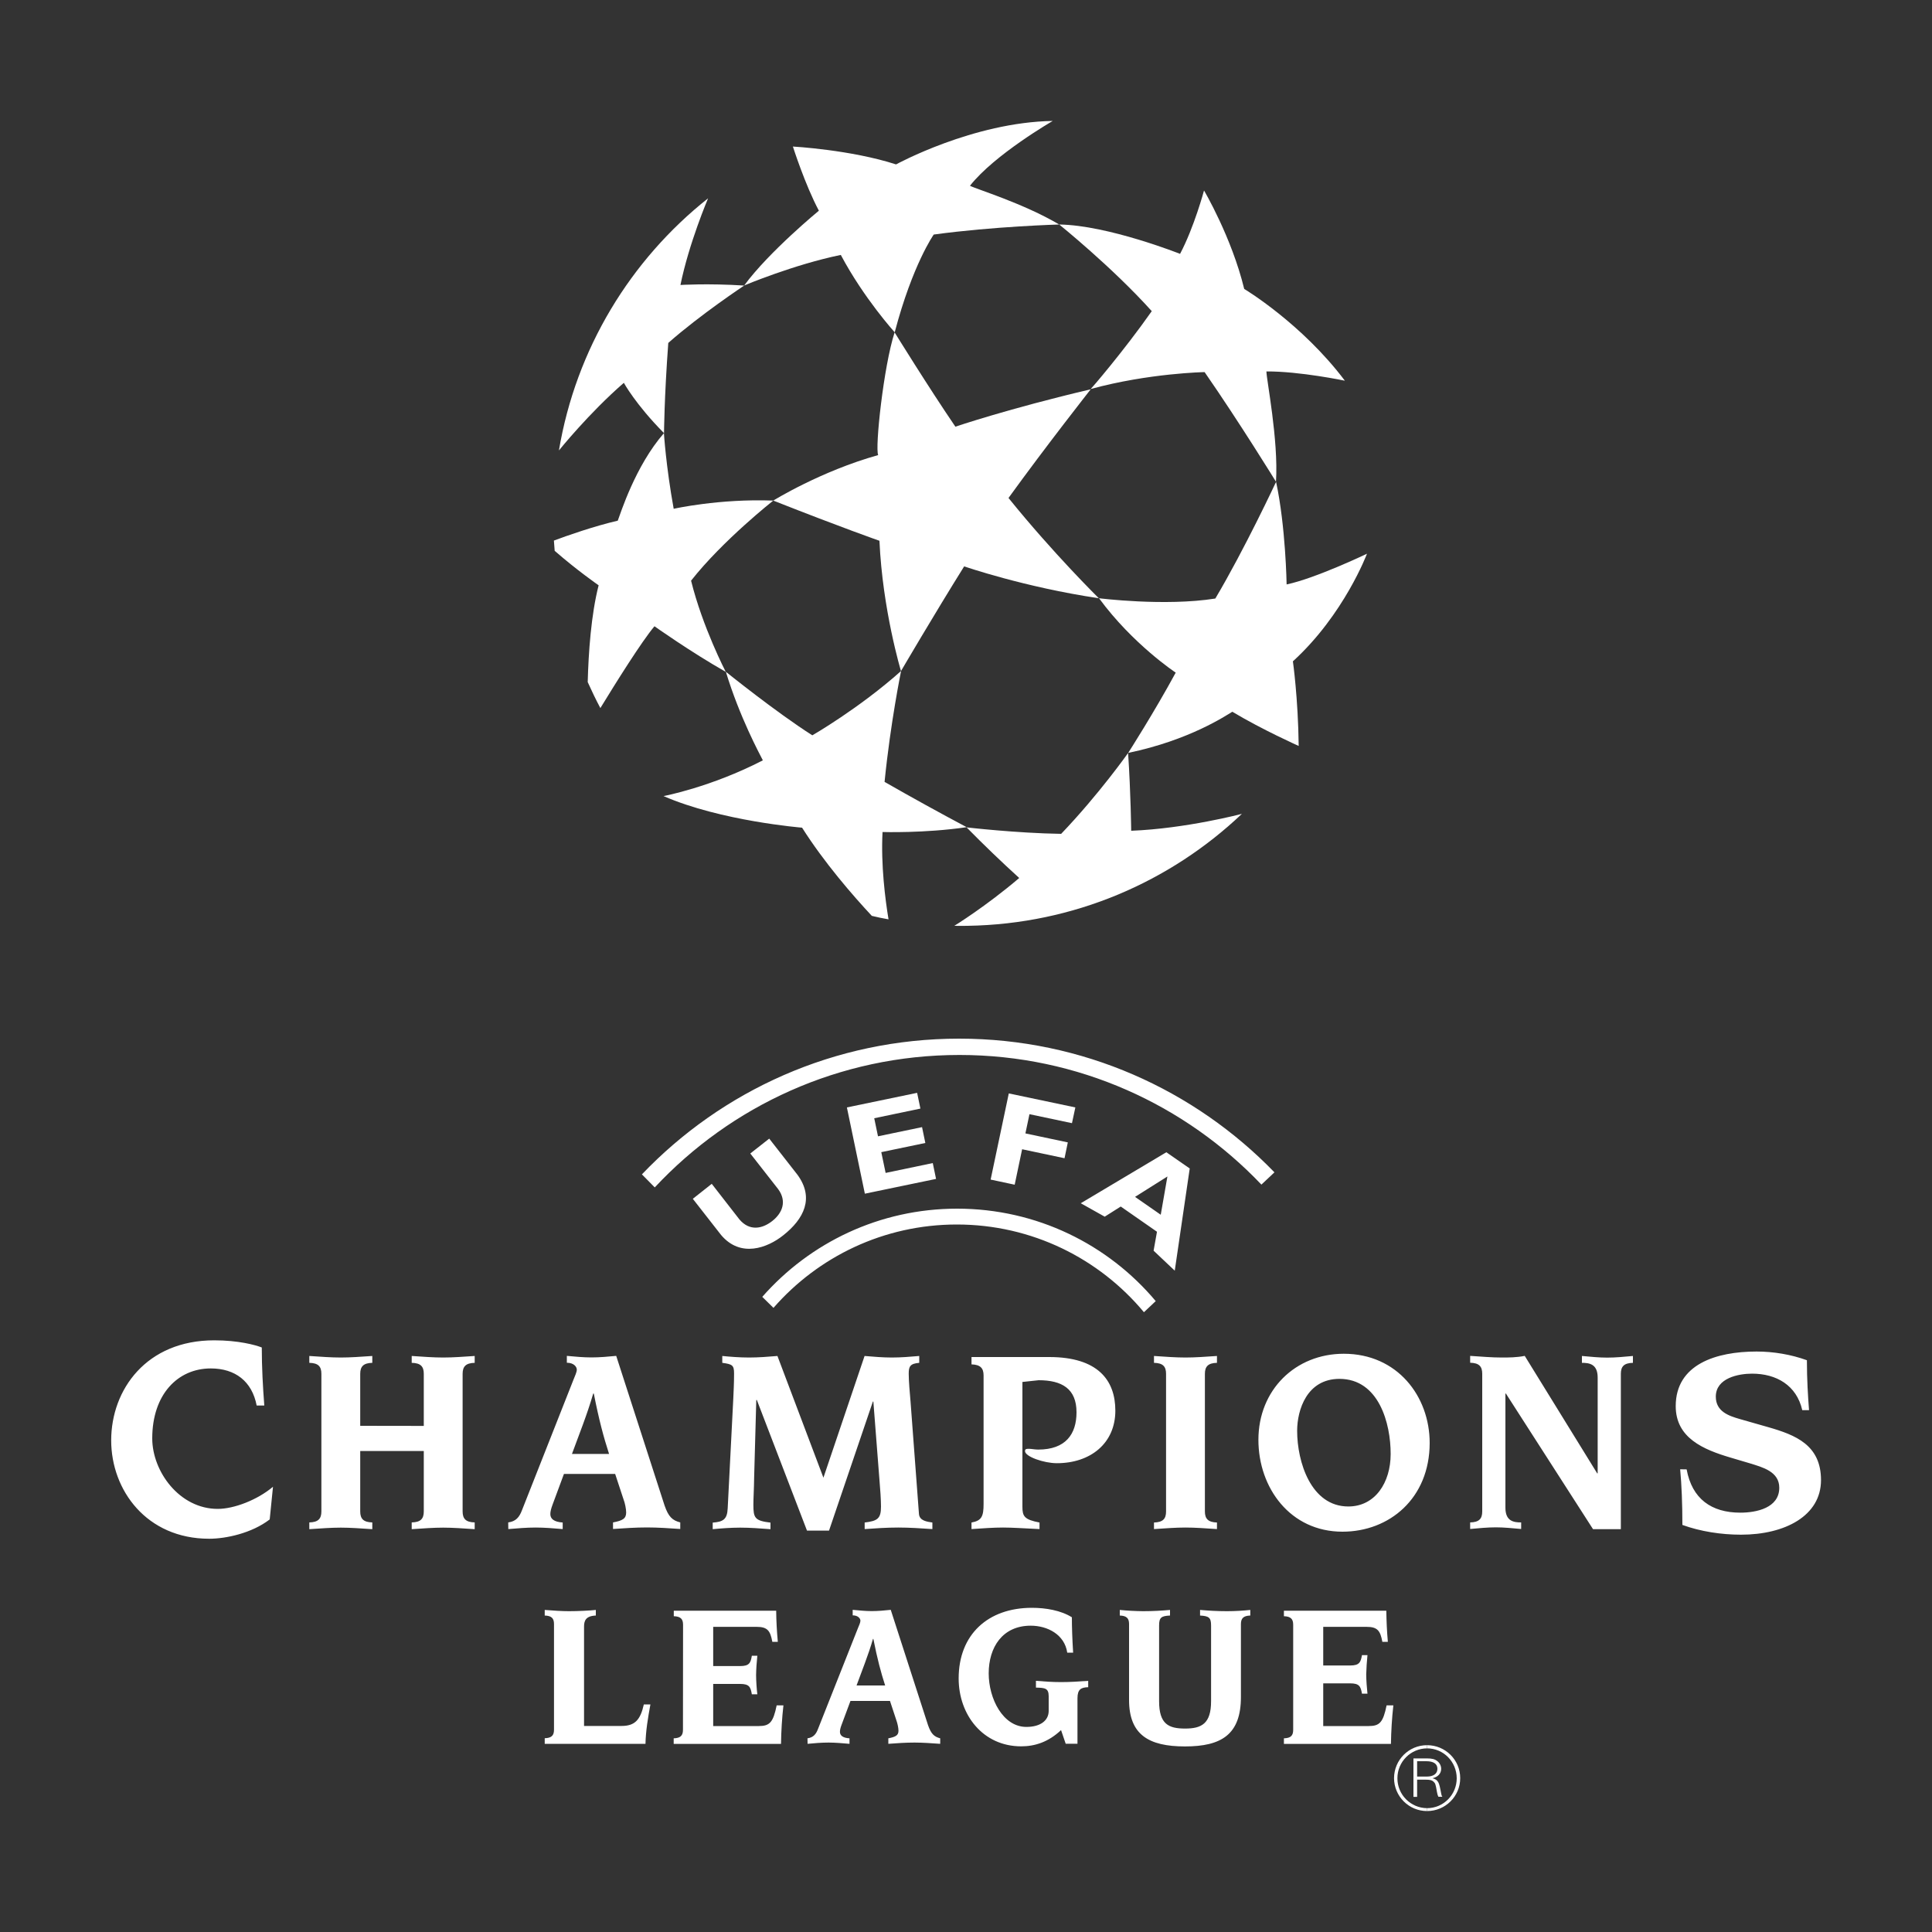
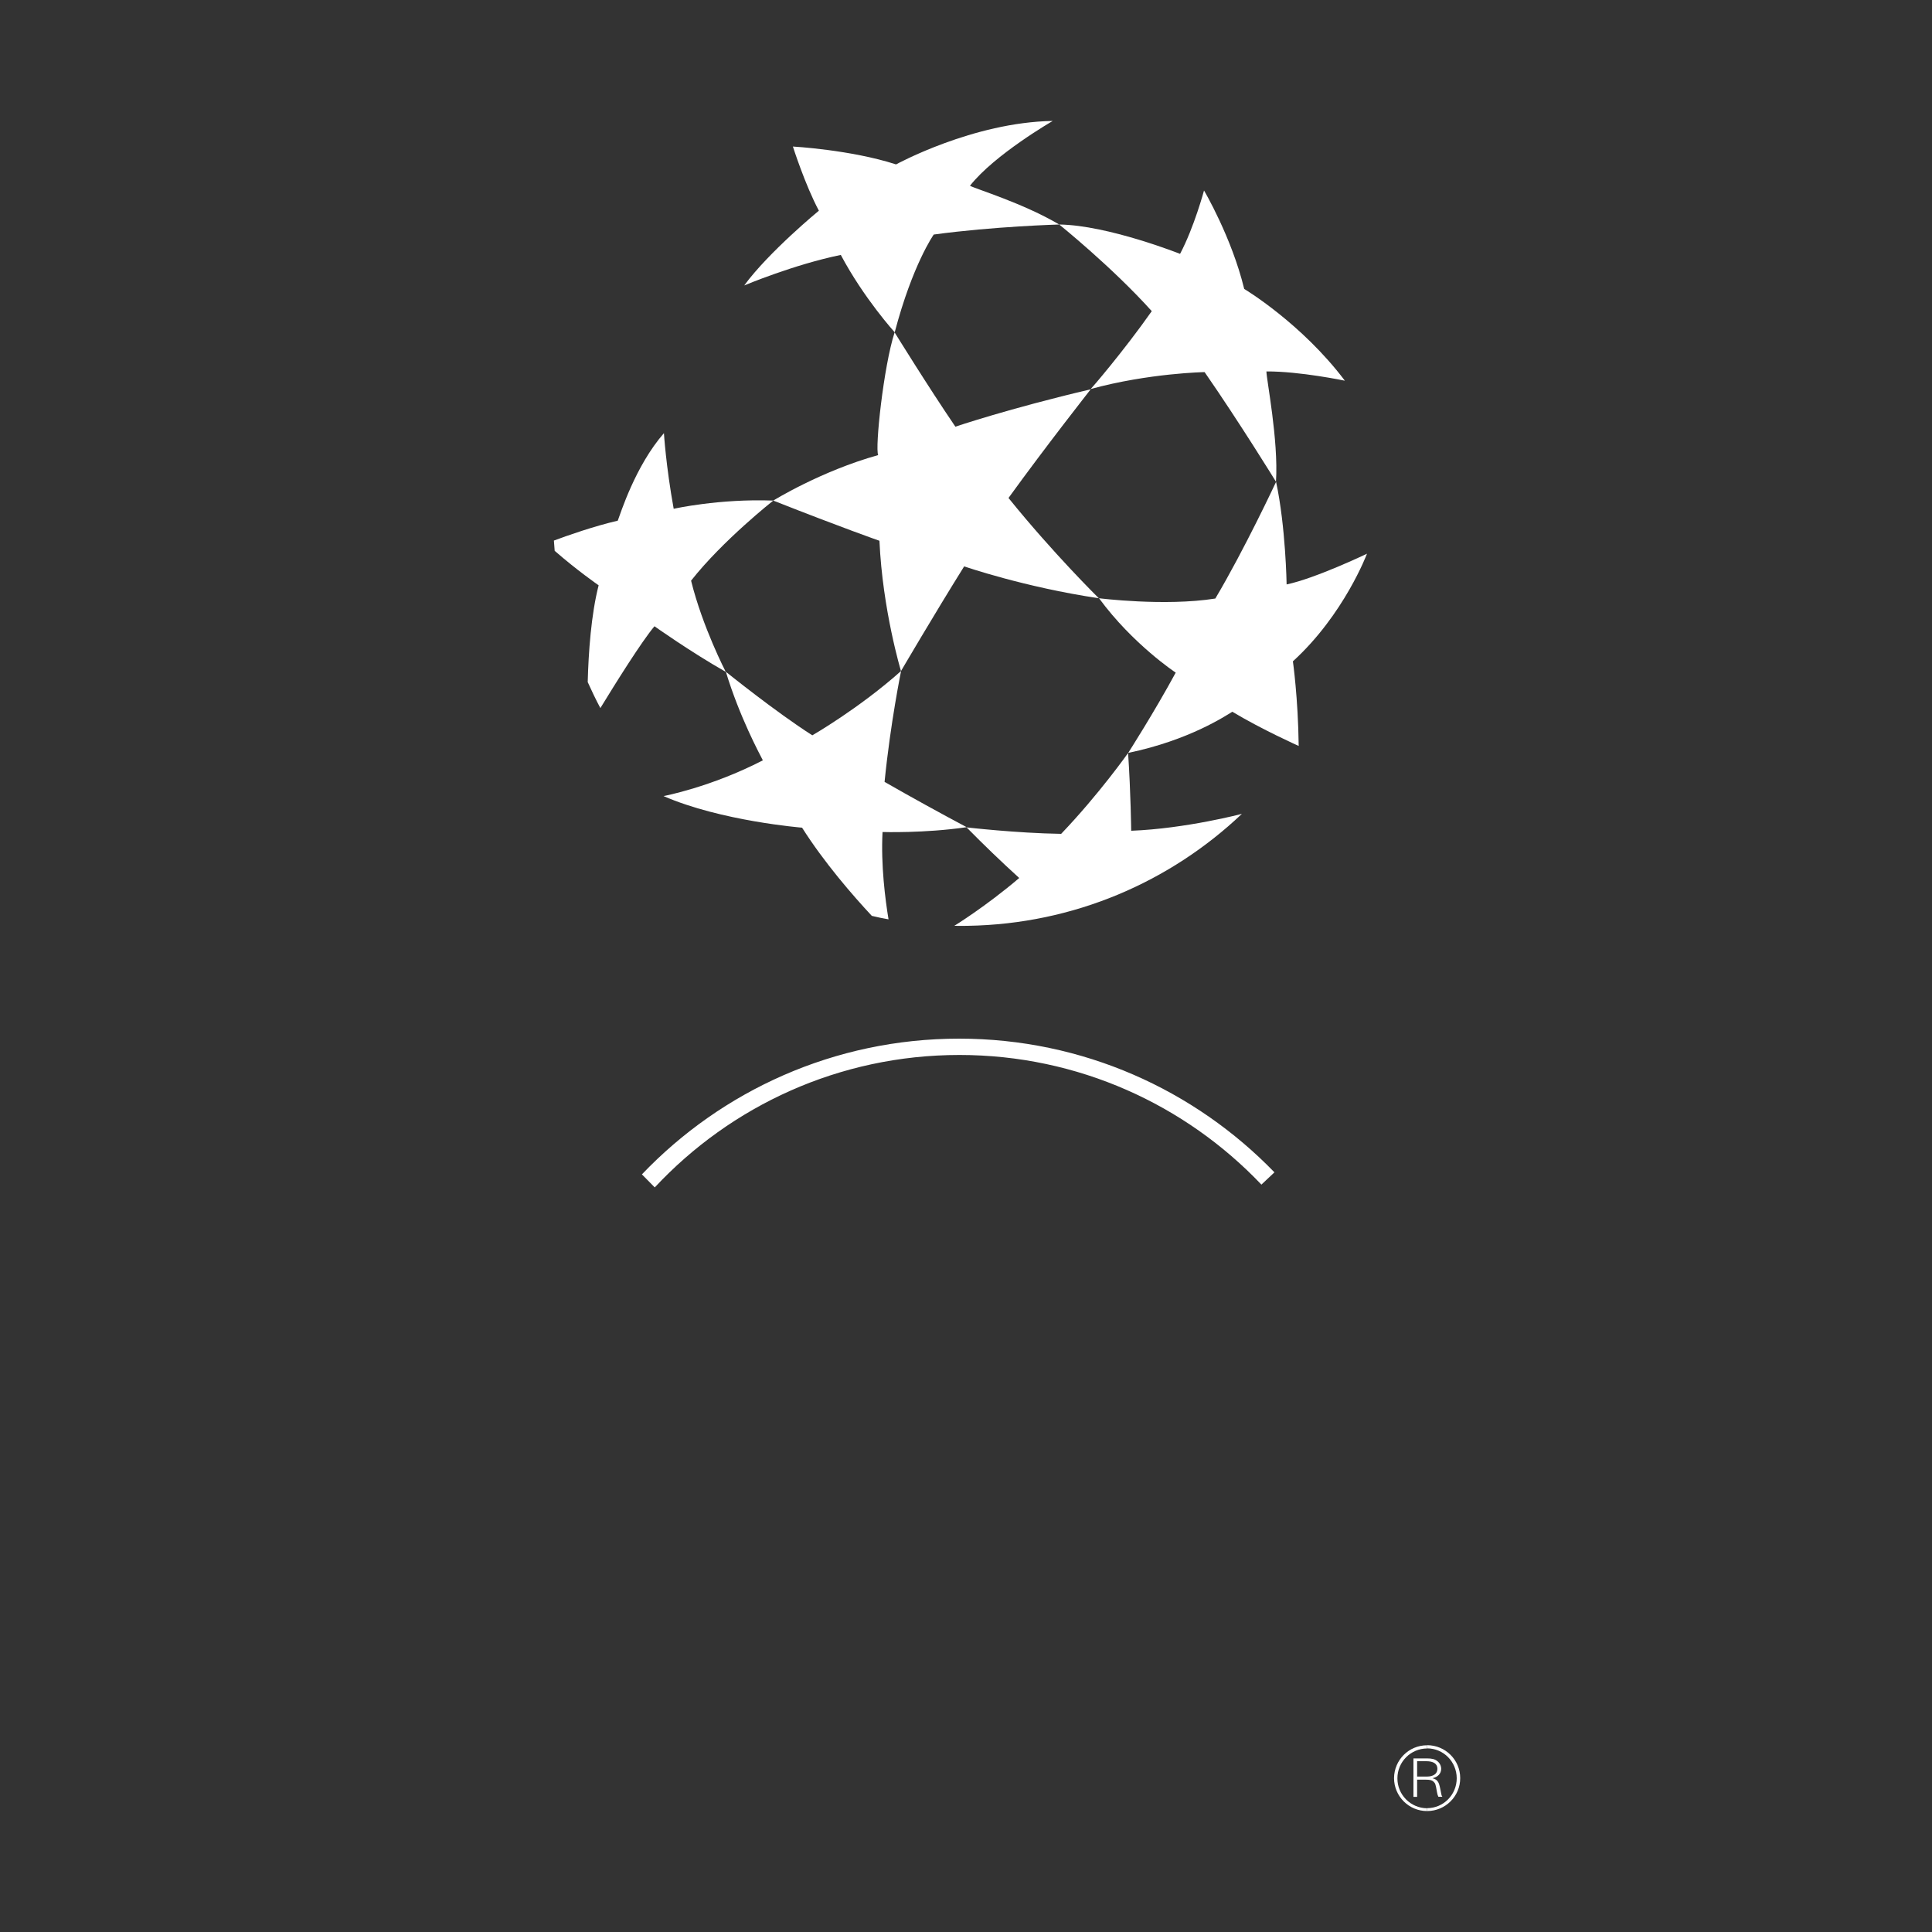
<svg xmlns="http://www.w3.org/2000/svg" version="1.1" id="Livello_1" x="0px" y="0px" viewBox="0 0 200 200" style="enable-background:new 0 0 200 200;" xml:space="preserve">
  <rect x="0" y="0" width="200" height="200" fill="#333333" stroke="none" />
  <style type="text/css">
	.st0{fill-rule:evenodd;clip-rule:evenodd;fill:#FFFFFF;}
</style>
  <g>
    <path class="st0" d="M87.04,26.39c-4.85,0.99-10,3.16-10,3.16c2.55-3.48,7.73-7.74,7.73-7.74c-1.43-2.68-2.69-6.64-2.69-6.64   s5.99,0.33,10.68,1.85c0,0,7.97-4.37,16.22-4.5c0,0-6.02,3.47-8.57,6.71c0.68,0.36,5.49,1.8,9.24,4.01c0,0-6.78,0.19-12.99,1.04   c0,0-2.19,3.09-4.04,10.12C92.62,34.4,89.43,30.89,87.04,26.39L87.04,26.39z" />
    <path class="st0" d="M119.23,32.21c-4.1-4.56-9.58-8.97-9.58-8.97c5.04,0.07,12.51,3.04,12.51,3.04c1.46-2.76,2.48-6.56,2.48-6.56   s2.86,4.84,4.16,10.19c0,0,5.94,3.55,10.42,9.5c0,0-4.67-0.98-8.12-0.96c-0.01,0.77,1.26,7.08,0.99,11.42c0,0-3.81-6.19-7.39-11.35   c0,0-5.75,0.1-11.79,1.75C112.92,40.29,116.3,36.38,119.23,32.21L119.23,32.21z M125.81,61.96c3.03-5.1,6.29-12.08,6.29-12.08   c1,4.67,1.09,10.62,1.09,10.62c3-0.63,8.32-3.18,8.32-3.18s-2.37,6.31-7.67,11.14c0,0,0.54,3.78,0.6,8.76c0,0-3.75-1.67-6.87-3.54   c-0.66,0.39-4.42,2.94-10.78,4.26c0,0,2.69-4.2,4.92-8.31c0,0-4.43-2.92-7.94-7.7C113.76,61.93,120.58,62.79,125.81,61.96   L125.81,61.96z" />
    <path class="st0" d="M104.4,51.55c4.64,5.75,9.35,10.38,9.35,10.38c-7.7-1.14-13.94-3.3-13.94-3.3   c-3.13,5.01-6.54,10.84-6.54,10.84s-1.91-6.32-2.23-13.49c0,0-3.87-1.35-10.99-4.16c0,0,4.91-3.05,10.86-4.71   c-0.35-0.69,0.56-9.21,1.7-12.7c0,0,3.47,5.62,6.29,9.76c0,0,5.53-1.88,14.01-3.87C112.92,40.29,108.28,46.18,104.4,51.55   L104.4,51.55z M62.15,73.3c-0.47-0.88-0.9-1.78-1.31-2.69c0.08-3.05,0.35-6.98,1.13-10.02c0,0-2.24-1.55-4.55-3.57   c-0.03-0.35-0.06-0.7-0.08-1.06c1.33-0.5,4.15-1.49,6.61-2.06c0.28-0.72,1.81-5.66,4.78-9.06c0,0,0.2,3.36,1.01,7.83   c0,0,4.68-1.06,10.31-0.85c0,0-5.22,4.11-8.51,8.29c1.19,4.82,3.59,9.44,3.59,9.44c-3.59-2.03-7.38-4.72-7.38-4.72   C66.42,66.41,63.75,70.68,62.15,73.3L62.15,73.3z M91.98,95.17c-0.58-0.1-1.16-0.22-1.73-0.36c-1.96-2.1-4.94-5.53-7.22-9.13   c0,0-8.41-0.68-14.34-3.27c0,0,4.9-0.92,10.28-3.7c-0.35-0.69-2.4-4.47-3.83-9.17c0,0,5.14,4.15,8.95,6.58c0,0,4.84-2.78,9.19-6.66   c0,0-1.1,5.36-1.71,11.48c2.81,1.61,5.64,3.17,8.5,4.69c-4.39,0.64-8.71,0.5-8.71,0.5C91.18,89.54,91.64,93.12,91.98,95.17   L91.98,95.17z M128.56,84.25c0,0-5.8,1.53-11.46,1.75c0,0-0.04-3.86-0.32-8.05c0,0-3.01,4.27-6.93,8.37   c-4.63-0.07-9.79-0.67-9.79-0.67c1.77,1.8,3.59,3.55,5.45,5.24c-3.49,2.97-6.72,4.95-6.72,4.95c0.46,0.01,0.92,0.01,1.39,0   C111.2,95.66,121.16,91.27,128.56,84.25L128.56,84.25z" />
-     <path class="st0" d="M57.86,46.63c0,0,3.1-3.86,6.72-7c0,0,1.21,2.23,4.16,5.21c0,0,0.02-3.64,0.44-9.34   c3.3-2.92,7.86-5.94,7.86-5.94c-3.78-0.24-6.6-0.06-6.6-0.06c0.88-4.33,2.86-8.97,2.86-8.97C65.27,26.89,59.62,36.12,57.86,46.63   L57.86,46.63z M138.97,158.56c-5.41,0-8.7-4.54-8.7-9.51c0-5.17,3.83-8.91,8.84-8.91c5.54,0,8.89,4.4,8.89,9.24   C147.99,155.11,143.83,158.56,138.97,158.56L138.97,158.56z M138.66,142.74c-3.37,0-4.38,3.21-4.38,5.38c0,3.18,1.41,7.83,5.3,7.83   c2.77,0,4.38-2.47,4.38-5.43C143.97,147.36,142.74,142.74,138.66,142.74L138.66,142.74z M105.84,155.98c0,0.98,0.19,1.33,1.77,1.63   v0.68c-1.71-0.08-2.78-0.16-3.78-0.16c-1.01,0-2.07,0.08-3.26,0.16v-0.68c1.06-0.19,1.25-0.65,1.25-1.93v-13.29   c0-0.76-0.33-1.12-1.25-1.15v-0.76h8.04c5.03,0,6.85,2.39,6.85,5.55c0,3.37-2.56,5.44-6.06,5.44c-1.33,0-3.29-0.68-3.29-1.25   c0-0.24,0.16-0.24,0.41-0.24s0.6,0.08,0.95,0.08c2.85,0,3.97-1.6,3.97-3.86c0-2.45-1.52-3.32-3.92-3.32l-1.68,0.18V155.98   L105.84,155.98z M120.71,142.22c0-0.76-0.32-1.12-1.25-1.14v-0.71c1.19,0.08,2.25,0.16,3.26,0.16s2.07-0.08,3.26-0.16v0.71   c-0.92,0.02-1.25,0.38-1.25,1.14v14.24c0,0.76,0.33,1.12,1.25,1.15v0.68c-1.19-0.08-2.25-0.16-3.26-0.16   c-1.01,0-2.06,0.08-3.26,0.16v-0.68c0.93-0.03,1.25-0.38,1.25-1.15V142.22z M153.44,142.21c0-0.76-0.33-1.12-1.25-1.14v-0.71   c1.2,0.08,2.26,0.17,3.26,0.17c0.73,0,1.55,0,2.39-0.17l7.5,12.16h0.05v-9.92c0-1.42-0.9-1.52-1.63-1.52v-0.71   c0.9,0.08,1.76,0.17,2.61,0.17c0.9,0,1.79-0.09,2.67-0.17v0.71c-0.93,0.02-1.25,0.38-1.25,1.14v16.08h-2.88l-9.02-14.04h-0.05   v11.82c0,1.42,0.89,1.52,1.63,1.52v0.68c-0.9-0.08-1.77-0.17-2.61-0.17c-0.9,0-1.79,0.09-2.67,0.17v-0.68   c0.93-0.02,1.25-0.38,1.25-1.14L153.44,142.21L153.44,142.21z M174.6,152.11c0.56,3.05,2.56,4.48,5.56,4.48   c1.65,0,4.03-0.48,4.03-2.58c0-1.68-1.74-2.12-3.02-2.52l-1.99-0.59c-2.85-0.84-5.71-2.04-5.71-5.34c0-4.34,4.2-5.65,8.37-5.65   c1.77,0,3.58,0.31,5.21,0.9c0,2.02,0.11,3.72,0.22,5.17h-0.7c-0.59-2.58-2.68-3.78-5.2-3.78c-1.4,0-3.75,0.45-3.75,2.38   c0,1.54,1.34,1.99,2.49,2.32l2.94,0.84c2.83,0.81,5.46,1.85,5.46,5.48c0,3.69-3.72,5.65-8.28,5.65c-2.04,0-4.2-0.33-6.07-1.01   c0-2.21-0.08-4.14-0.23-5.76L174.6,152.11L174.6,152.11z M33.27,142.22c0-0.76-0.32-1.12-1.25-1.14v-0.71   c1.2,0.08,2.26,0.16,3.26,0.16s2.06-0.08,3.26-0.16v0.71c-0.92,0.02-1.25,0.38-1.25,1.14l0,5.38l6.58,0.01v-5.39   c0-0.76-0.32-1.12-1.25-1.14v-0.71c1.19,0.08,2.26,0.16,3.26,0.16c1.01,0,2.07-0.08,3.26-0.16v0.71c-0.92,0.02-1.25,0.38-1.25,1.14   v14.24c0,0.76,0.33,1.12,1.25,1.14v0.7c-1.19-0.08-2.25-0.16-3.26-0.16c-1,0-2.06,0.08-3.26,0.16v-0.7   c0.93-0.02,1.25-0.38,1.25-1.14v-6.25h-6.58v6.25c0,0.76,0.33,1.12,1.25,1.14v0.7c-1.2-0.08-2.25-0.16-3.26-0.16   c-1.01,0-2.07,0.08-3.26,0.16v-0.7c0.92-0.02,1.25-0.38,1.25-1.14L33.27,142.22L33.27,142.22z M59.21,150.51   c0.7-1.92,1.57-4.07,2.2-6.25h0.06c0.54,2.74,1.01,4.49,1.58,6.25H59.21z M52.62,158.29c0.95-0.08,1.88-0.16,2.83-0.16   c0.92,0,1.88,0.08,2.8,0.16v-0.68c-0.9-0.06-1.28-0.38-1.28-0.87c0-0.27,0.08-0.57,0.22-0.95l1.19-3.21h5.3l0.87,2.64   c0.14,0.35,0.27,0.98,0.27,1.35c0,0.63-0.35,0.84-1.36,1.03v0.68c1.17-0.08,2.34-0.16,3.51-0.16c1.14,0,2.31,0.08,3.45,0.16v-0.68   c-0.81-0.21-1.22-0.57-1.63-1.77l-5-15.47c-0.84,0.08-1.71,0.16-2.56,0.16c-0.84,0-1.69-0.08-2.55-0.16v0.71   c0.73,0,1.03,0.43,1.03,0.71c0,0.27-0.19,0.65-0.35,1.06l-5.33,13.51c-0.27,0.71-0.63,1.15-1.42,1.25L52.62,158.29L52.62,158.29   L52.62,158.29z M75.91,144.78c0.03-0.76,0.08-1.52,0.08-2.61c0-0.85-0.19-0.95-1.22-1.09v-0.71c0.81,0.08,1.79,0.16,2.78,0.16   c0.98,0,1.96-0.08,2.93-0.16l4.76,12.6l4.26-12.6c0.96,0.08,1.88,0.16,2.83,0.16c0.95,0,1.9-0.08,2.83-0.16v0.71   c-0.95,0.08-1.09,0.38-1.09,1.12c0,0.76,0.11,1.99,0.19,2.91l0.87,11.61c0.05,0.71,0.84,0.81,1.39,0.89v0.68   c-1.17-0.08-2.36-0.16-3.53-0.16c-1.2,0-2.36,0.08-3.48,0.16v-0.68c1.34-0.16,1.69-0.41,1.69-1.65c0-0.66-0.08-1.88-0.16-2.77   l-0.63-8.1h-0.05l-4.54,13.36h-2.28l-5.19-13.52h-0.06l-0.22,7.96c-0.02,1.42-0.08,2.15-0.08,2.88c0,1.36,0.14,1.66,1.77,1.85v0.68   c-1.09-0.08-2.09-0.16-3.13-0.16c-1,0-2.01,0.08-2.85,0.16v-0.68c1.06-0.08,1.5-0.32,1.55-1.47L75.91,144.78L75.91,144.78z    M27.92,157.29c-1.86,1.43-4.53,2-6.27,2c-6.48,0-10.14-5.03-10.14-10.18c0-5.27,3.66-10.37,10.68-10.36   c2.46,0,4.22,0.47,4.91,0.74c0,2.06,0.11,4.05,0.26,6.01h-0.79c-0.48-2.51-2.23-3.84-4.75-3.84c-3.42,0-6.06,2.69-6.06,7.24   c0,3.43,2.82,7.3,6.78,7.3c1.68,0,4.09-0.92,5.72-2.29L27.92,157.29L27.92,157.29z M57.35,168.12c0-0.59-0.25-0.86-0.96-0.88v-0.58   c0.92,0.07,1.74,0.13,2.52,0.13c0.88,0,2.17-0.06,2.77-0.13v0.58c-1.07,0.04-1.22,0.57-1.22,1.15v10.28h3.88   c1.39,0,1.95-0.63,2.31-2.23h0.68c-0.25,1.37-0.48,2.71-0.51,4.08H56.39v-0.58c0.71-0.02,0.96-0.29,0.96-0.88V168.12L57.35,168.12z    M70.71,168.19c0-0.59-0.25-0.86-0.96-0.88v-0.57h10.6c0.01,1.08,0.07,2.15,0.17,3.22h-0.57c-0.21-1.15-0.5-1.55-1.63-1.55h-4.49   v4.06h2.79c0.94,0,1.09-0.32,1.21-1.07h0.57c-0.07,0.66-0.12,1.33-0.13,2c0,0.56,0.06,1.48,0.13,1.99h-0.57   c-0.13-0.76-0.27-1.07-1.21-1.07h-2.79v4.36h4.72c1.13,0,1.49-0.38,1.85-2.14h0.7c-0.15,1.33-0.23,2.66-0.25,3.99H69.74v-0.58   c0.71-0.02,0.96-0.29,0.96-0.88L70.71,168.19L70.71,168.19z M83.59,179.95c0.61-0.09,0.88-0.42,1.09-0.97l4.12-10.4   c0.13-0.32,0.27-0.61,0.27-0.81c0-0.21-0.23-0.55-0.8-0.55v-0.57c0.67,0.06,1.32,0.13,1.97,0.13c0.65,0,1.32-0.06,1.97-0.13   l3.86,11.94c0.32,0.91,0.63,1.19,1.26,1.36v0.57c-0.88-0.06-1.78-0.13-2.66-0.13c-0.9,0-1.8,0.06-2.71,0.13v-0.57   c0.78-0.15,1.05-0.32,1.05-0.79c0-0.29-0.11-0.78-0.21-1.05l-0.67-2.03h-4.09l-0.92,2.47c-0.11,0.29-0.17,0.52-0.17,0.73   c0,0.37,0.29,0.63,0.99,0.67v0.57c-0.71-0.06-1.45-0.13-2.16-0.13c-0.74,0-1.45,0.06-2.18,0.13L83.59,179.95L83.59,179.95z    M91.63,174.48c-0.44-1.36-0.8-2.7-1.22-4.82h-0.04c-0.48,1.67-1.16,3.33-1.7,4.82H91.63z M108.56,175.6c0-0.84-0.38-0.88-1.32-0.9   V174c0.86,0.07,1.72,0.13,2.6,0.13c0.95,0,1.87-0.06,2.81-0.13v0.66c-0.74,0.02-1.11,0.21-1.11,1.15v4.7h-1.22l-0.48-1.41   c-1.32,1.24-2.71,1.68-4.13,1.68c-3.95,0-6.47-3.25-6.47-7.03c0-4.55,3.04-7.31,7.58-7.31c1.45,0,3.01,0.27,4.14,0.98   c0,1.03,0.04,2.21,0.13,3.66h-0.61c-0.27-1.87-2.04-2.79-3.78-2.79c-2.92,0-4.35,2.23-4.35,4.94c0,2.61,1.47,5.54,3.9,5.54   c1.49,0,2.31-0.69,2.31-1.66L108.56,175.6L108.56,175.6z M116.88,168.12c0-0.59-0.25-0.86-0.96-0.88v-0.58   c0.8,0.08,1.61,0.12,2.41,0.13c1.09,0,1.96-0.06,2.79-0.13v0.58c-0.91,0.04-1.13,0.21-1.13,1.03v7.84c0,2.38,0.99,2.83,2.69,2.83   c1.7,0,2.69-0.5,2.69-2.83v-7.84c0-0.82-0.23-0.98-1.14-1.03v-0.58c0.84,0.07,1.7,0.13,2.79,0.13c0.88,0,1.74-0.06,2.41-0.13v0.58   c-0.71,0.02-0.97,0.29-0.97,0.88v7.55c0,3.88-2.01,5.12-5.79,5.12c-3.78,0-5.79-1.23-5.79-4.82L116.88,168.12L116.88,168.12z    M133.87,168.19c0-0.59-0.25-0.86-0.96-0.88v-0.57h10.6c0.02,1.15,0.06,2.09,0.16,3.22h-0.57c-0.21-1.15-0.5-1.55-1.64-1.55h-4.48   v4h2.79c0.94,0,1.09-0.32,1.22-1.07h0.57c-0.07,0.66-0.11,1.33-0.13,1.99c0,0.57,0.07,1.49,0.13,2h-0.57   c-0.13-0.76-0.28-1.07-1.22-1.07h-2.79v4.42h4.71c1.13,0,1.49-0.38,1.85-2.14h0.7c-0.15,1.33-0.23,2.66-0.25,3.99h-11.08v-0.58   c0.72-0.02,0.96-0.29,0.96-0.88L133.87,168.19L133.87,168.19L133.87,168.19z M80.07,135.39c4.62-5.29,11.41-8.63,18.98-8.63   c7.78,0,14.75,3.53,19.37,9.08l1.22-1.15c-4.92-5.86-12.31-9.57-20.56-9.57c-8.04,0-15.25,3.53-20.17,9.13L80.07,135.39z    M96.9,122.04l-7.37,1.53l-1.86-8.93l7.27-1.51l0.34,1.63l-4.78,1l0.39,1.87l4.56-0.95l0.34,1.64l-4.56,0.95l0.45,2.15l4.88-1.02   L96.9,122.04L96.9,122.04z M110.97,116.27l-4.4-0.93l-0.42,1.99l4.39,0.93l-0.34,1.64l-4.39-0.93l-0.77,3.67l-2.49-0.53l1.88-8.92   l6.89,1.45L110.97,116.27z M121.61,131.54l-2.19-2.07l0.35-1.96l-3.75-2.61l-1.66,1.05l-2.48-1.39l8.86-5.28l2.42,1.68   L121.61,131.54z M120.85,121.79l-3.35,2.11l2.66,1.85L120.85,121.79z M81.08,127.88c-1.63,1.3-4.41,2.36-6.43-0.03l-2.93-3.75   l1.96-1.55l2.87,3.69c1.04,1.22,2.34,0.98,3.38,0.17c1.04-0.81,1.57-2.03,0.62-3.32l-2.88-3.68l1.96-1.54l2.93,3.75   C84.31,124.02,83.23,126.18,81.08,127.88L81.08,127.88z" />
-     <path class="st0" d="M130.58,122.63c-7.86-8.26-18.96-13.42-31.26-13.42c-12.45,0-23.67,5.28-31.54,13.71l-1.33-1.35   c8.27-8.66,19.93-14.05,32.84-14.05c12.81,0,24.38,5.31,32.64,13.84L130.58,122.63L130.58,122.63z M147.73,187.48   c-1.88,0-3.41-1.52-3.42-3.4c0,0,0,0,0-0.01c0.01-1.89,1.53-3.41,3.42-3.41v0.33c-1.7,0.01-3.07,1.39-3.07,3.09   c-0.01,1.7,1.37,3.09,3.07,3.1V187.48z" />
+     <path class="st0" d="M130.58,122.63c-7.86-8.26-18.96-13.42-31.26-13.42c-12.45,0-23.67,5.28-31.54,13.71l-1.33-1.35   c8.27-8.66,19.93-14.05,32.84-14.05c12.81,0,24.38,5.31,32.64,13.84L130.58,122.63L130.58,122.63z M147.73,187.48   c-1.88,0-3.41-1.52-3.42-3.4c0.01-1.89,1.53-3.41,3.42-3.41v0.33c-1.7,0.01-3.07,1.39-3.07,3.09   c-0.01,1.7,1.37,3.09,3.07,3.1V187.48z" />
    <path class="st0" d="M146.32,182.03h1.38c0.53,0,0.83,0.07,1.09,0.28c0.25,0.19,0.4,0.49,0.4,0.8c0,0.48-0.34,0.85-0.9,0.97   c0.27,0.08,0.39,0.15,0.51,0.29c0.14,0.17,0.21,0.36,0.32,0.93l0.06,0.31c0.04,0.23,0.05,0.26,0.13,0.39h-0.41   c-0.08-0.17-0.1-0.24-0.15-0.51c-0.14-0.81-0.16-0.87-0.36-1.06c-0.16-0.15-0.37-0.2-0.82-0.2h-0.87v1.78h-0.38L146.32,182.03   L146.32,182.03z M147.71,183.91c0.68,0,1.09-0.3,1.09-0.8c0-0.52-0.4-0.79-1.15-0.79h-0.95v1.59L147.71,183.91L147.71,183.91z" />
    <path class="st0" d="M147.73,187.48c1.89,0,3.43-1.52,3.43-3.41c0-1.89-1.54-3.41-3.43-3.41v0.33c1.7,0,3.06,1.38,3.07,3.09   c0,1.71-1.37,3.1-3.07,3.1V187.48z" />
  </g>
</svg>